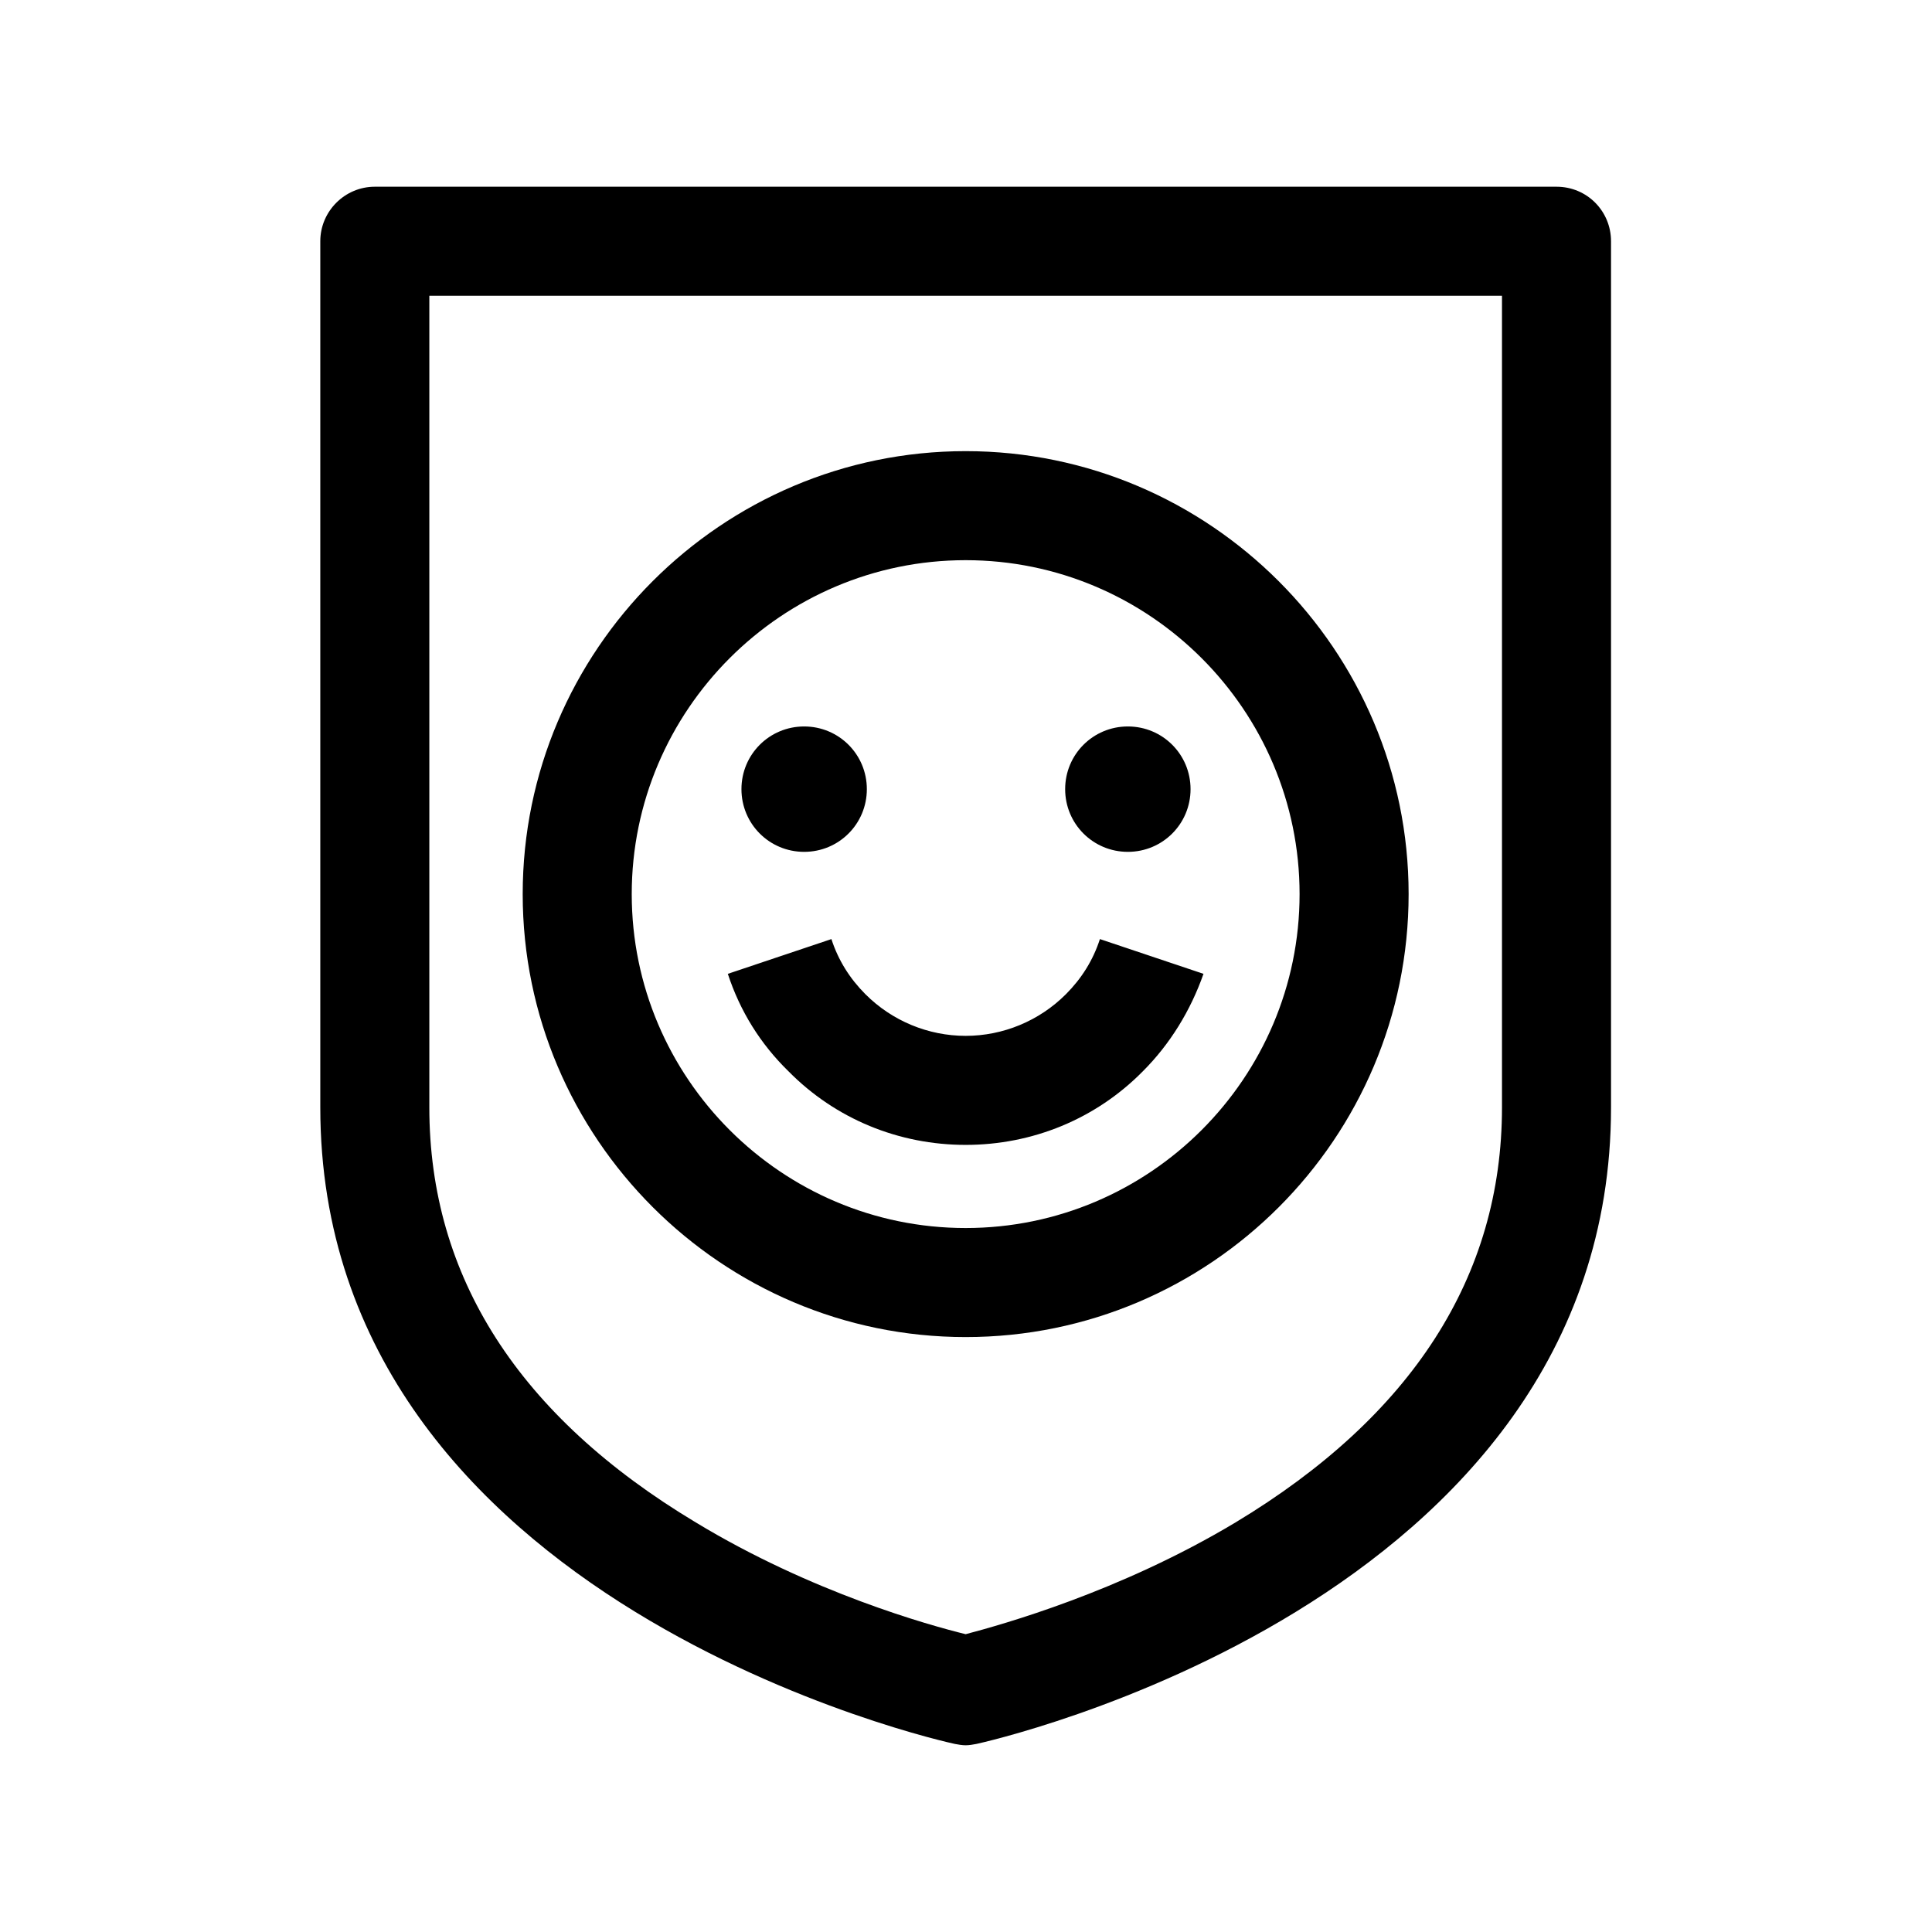
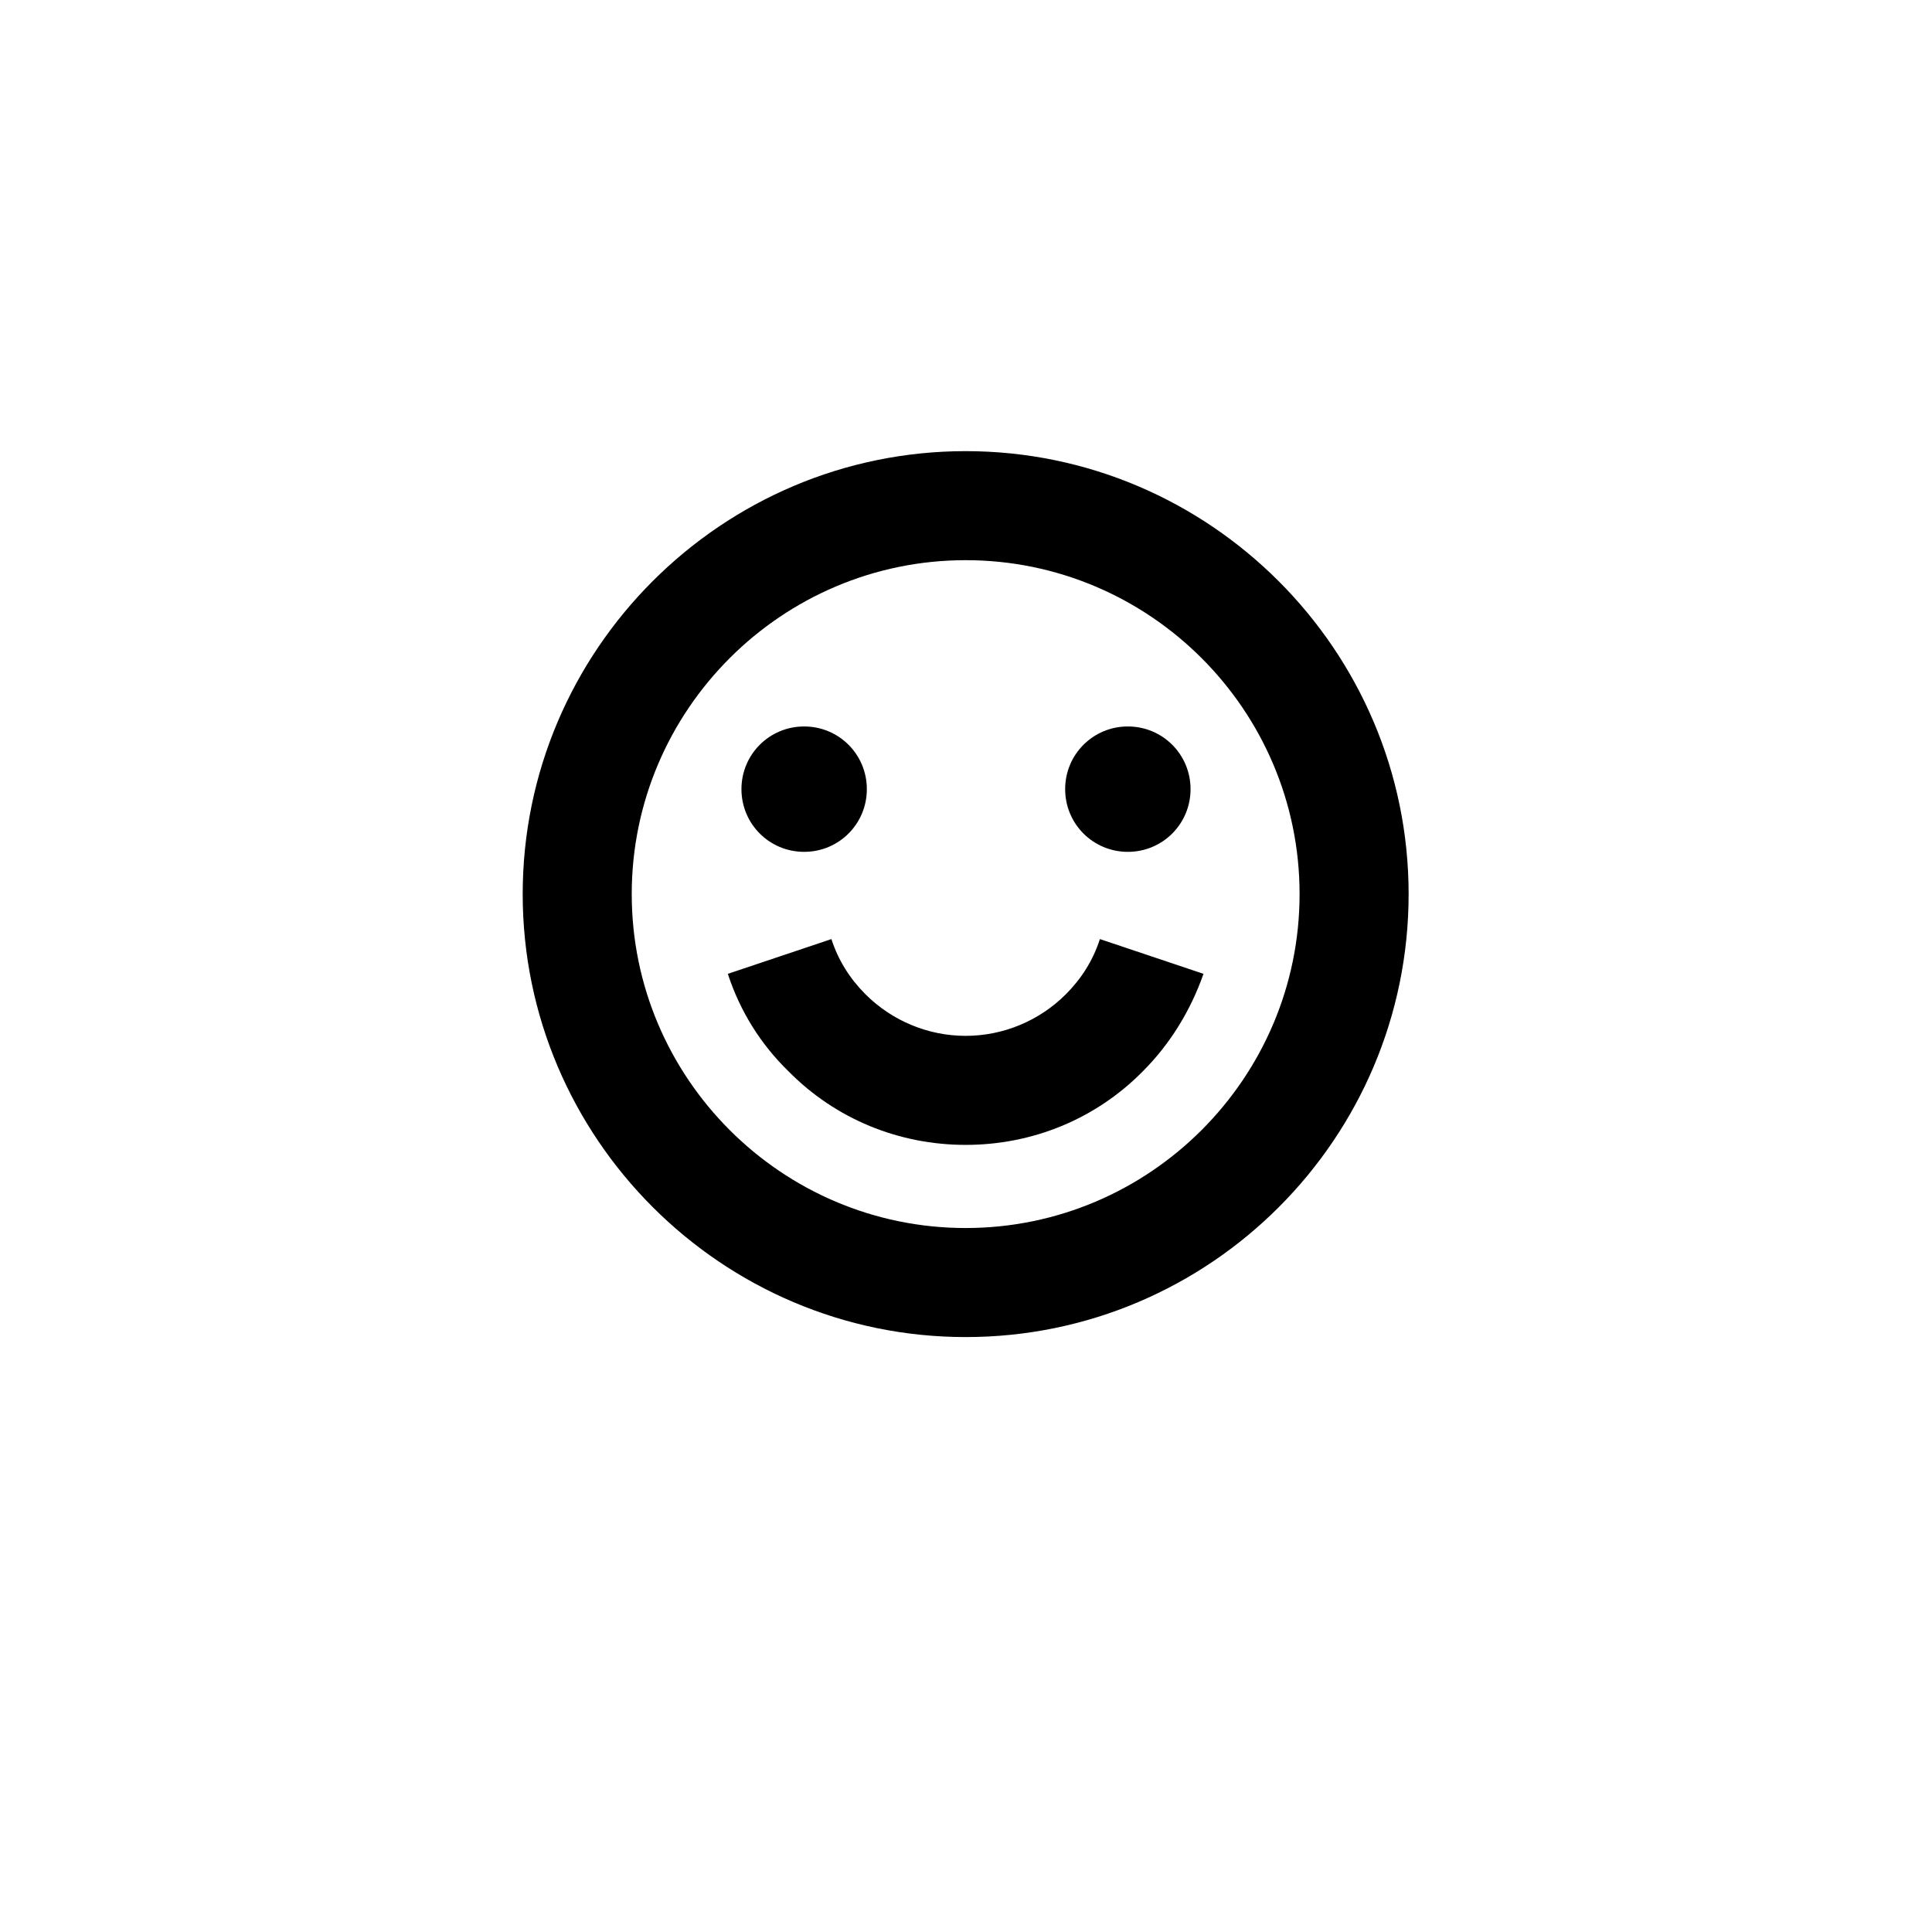
<svg xmlns="http://www.w3.org/2000/svg" version="1.1" id="Ebene_1" x="0px" y="0px" viewBox="0 0 283.5 283.5" style="enable-background:new 0 0 283.5 283.5;" xml:space="preserve">
  <g>
-     <path d="M118,125c5.1,0,9.2-4.1,9.2-9.2c0-5.1-4.1-9.2-9.2-9.2c-5.1,0-9.2,4.1-9.2,9.2C108.8,120.9,112.9,125,118,125z" />
+     <path d="M118,125c5.1,0,9.2-4.1,9.2-9.2c0-5.1-4.1-9.2-9.2-9.2c-5.1,0-9.2,4.1-9.2,9.2C108.8,120.9,112.9,125,118,125" />
    <path d="M165.5,125c5.1,0,9.2-4.1,9.2-9.2c0-5.1-4.1-9.2-9.2-9.2c-5.1,0-9.2,4.1-9.2,9.2C156.3,120.9,160.4,125,165.5,125z" />
    <path d="M141.7,196.2c35.9,0,65-29.2,65-65s-29.2-65-65-65s-65,29.2-65,65S105.9,196.2,141.7,196.2z M141.7,82.2c27,0,49,22,49,49   s-22,49-49,49s-49-22-49-49S114.7,82.2,141.7,82.2z" />
    <path d="M141.7,168c9.8,0,19.1-3.8,26-10.8c4-4,7-8.9,8.9-14.3l-15.2-5.1c-1,3.1-2.7,5.8-5,8.1c-3.9,3.9-9.2,6.1-14.7,6.1   s-10.8-2.2-14.7-6.1c-2.3-2.3-4-5-5-8.1l-15.2,5.1c1.8,5.5,4.8,10.3,8.9,14.3C122.6,164.2,131.9,168,141.7,168z" />
-     <path d="M228.4,27.4H55c-4.4,0-8,3.6-8,8v127.1c0,73,92.1,93.2,93.1,93.4c0.5,0.1,1.1,0.2,1.6,0.2s1.1-0.1,1.6-0.2   c0.9-0.2,93.1-20.4,93.1-93.4V35.4C236.4,31,232.9,27.4,228.4,27.4z M220.4,162.5c0,24.8-13.2,45.3-39.1,60.9   c-17,10.2-34.3,15-39.6,16.4c-5.3-1.3-22.6-6.1-39.6-16.4c-26-15.6-39.1-36.1-39.1-60.9V43.4h157.4V162.5z" />
  </g>
</svg>